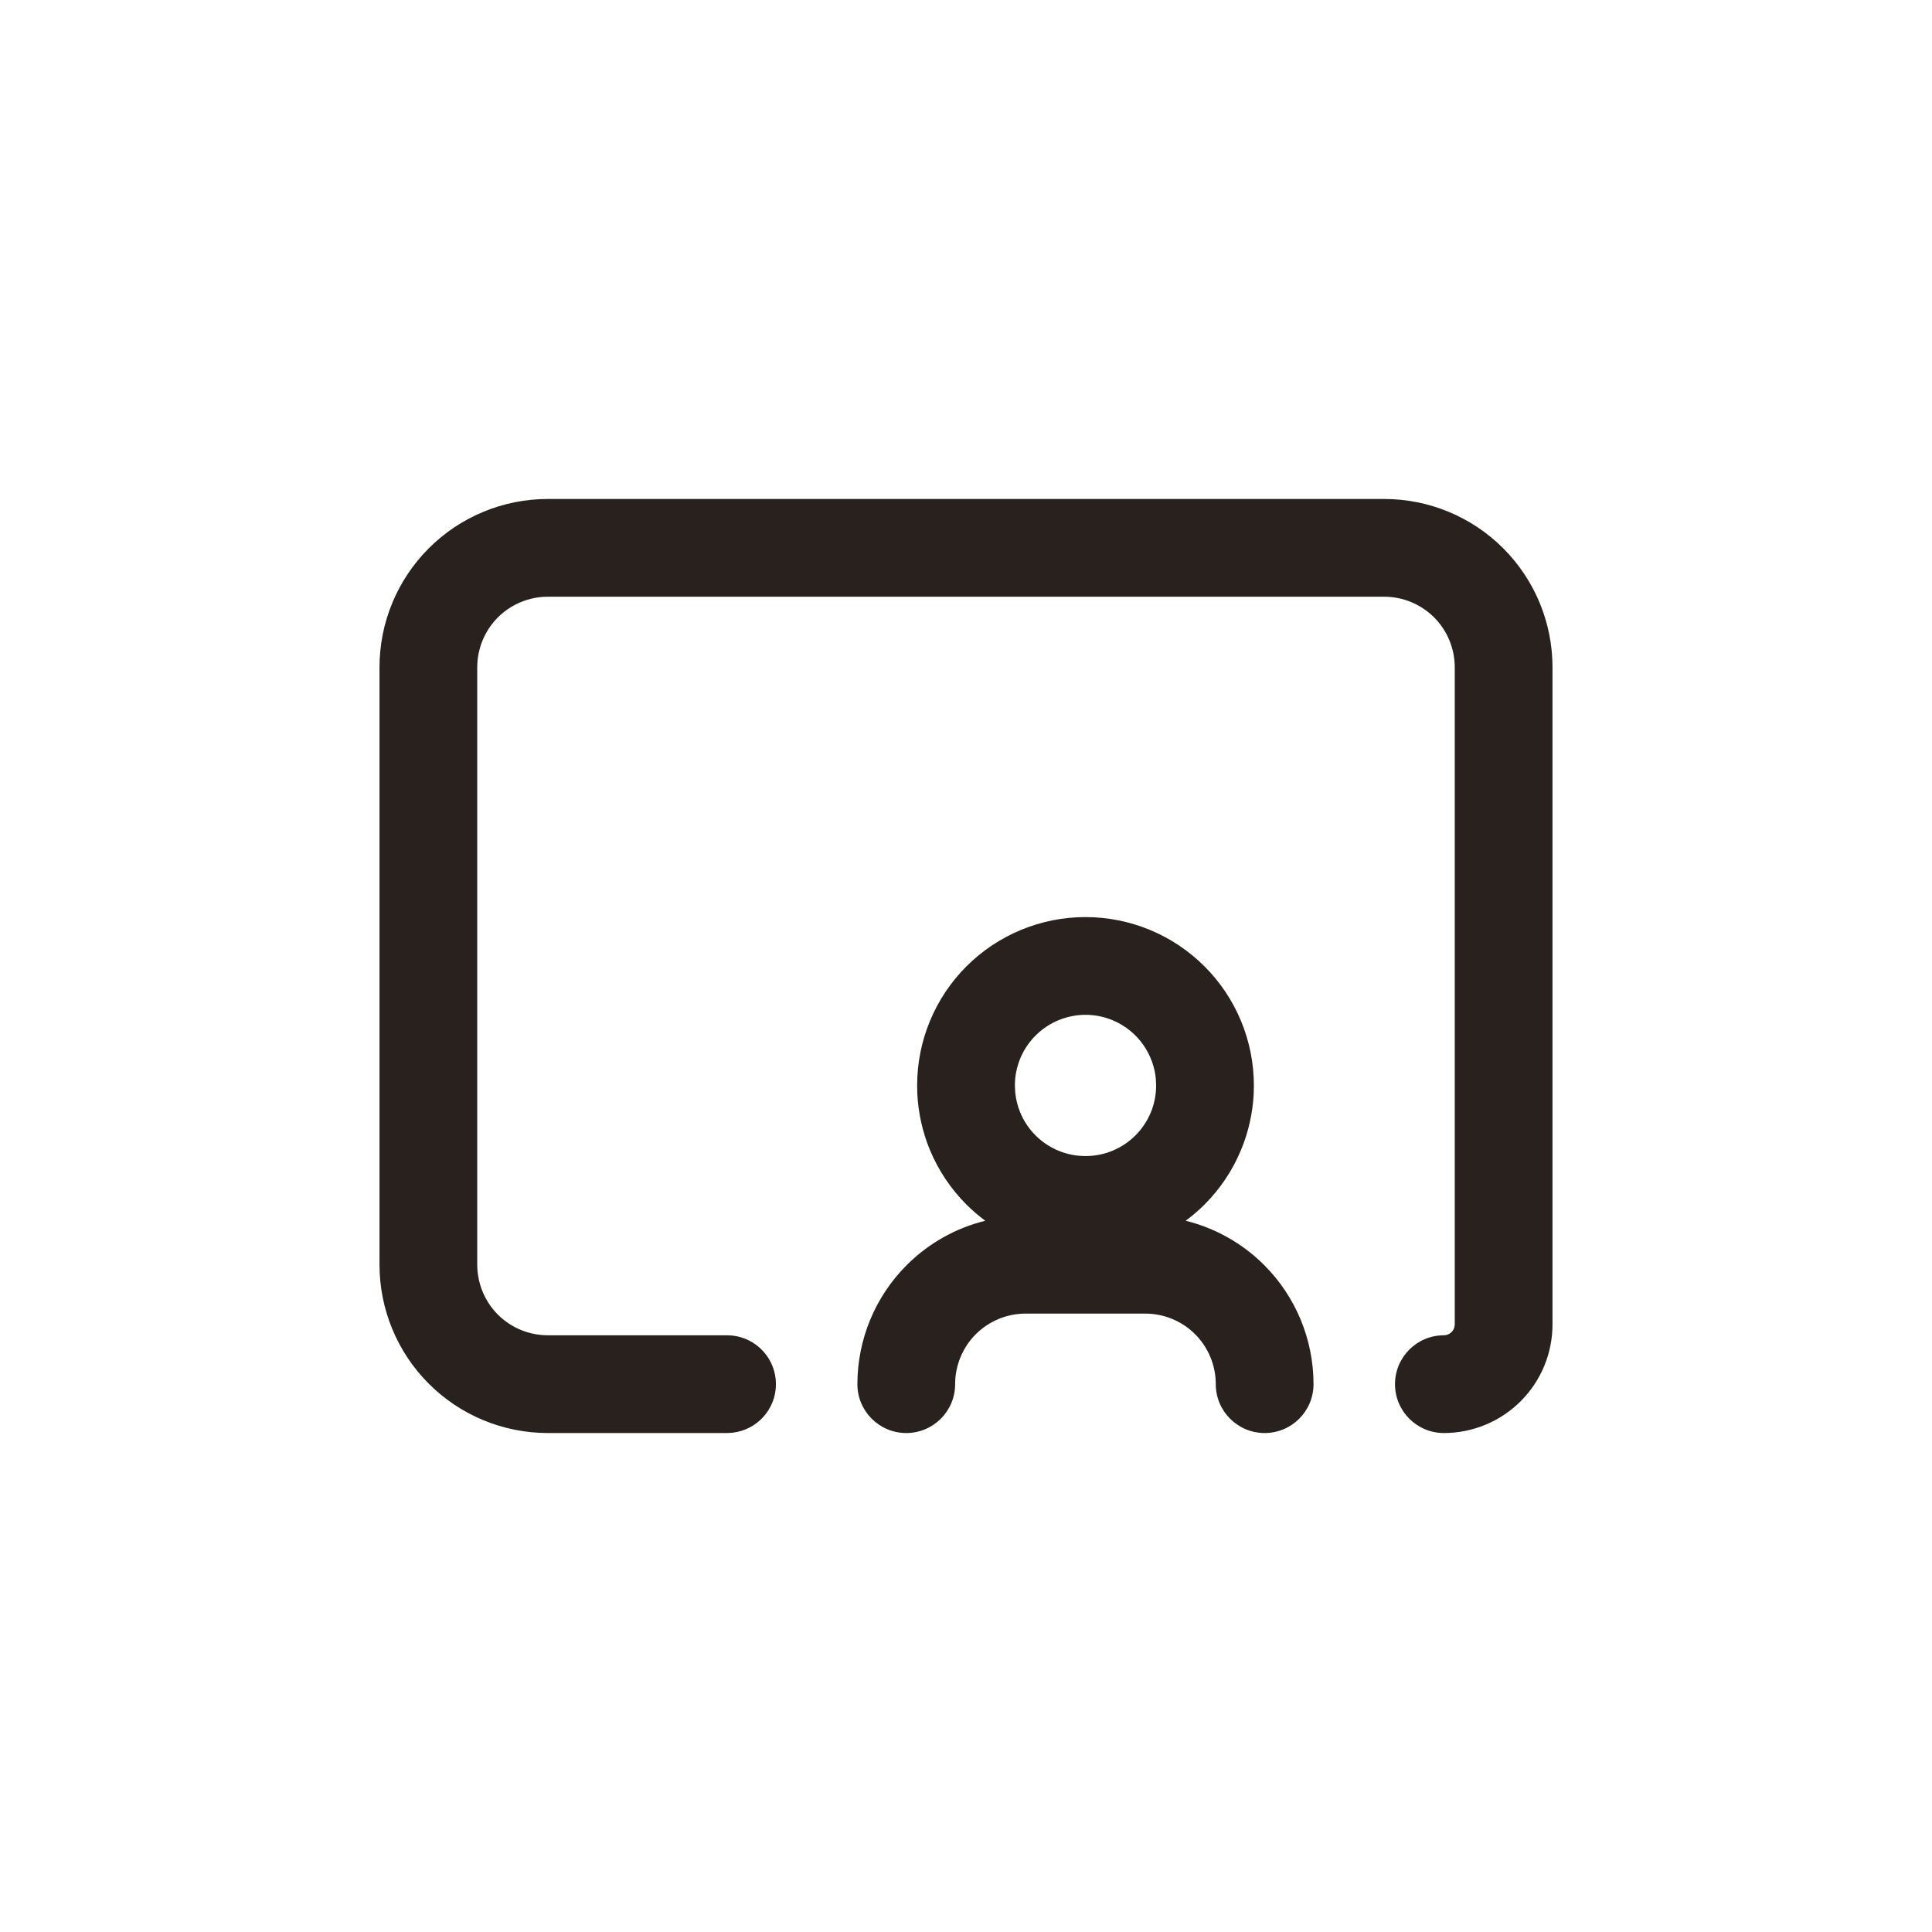
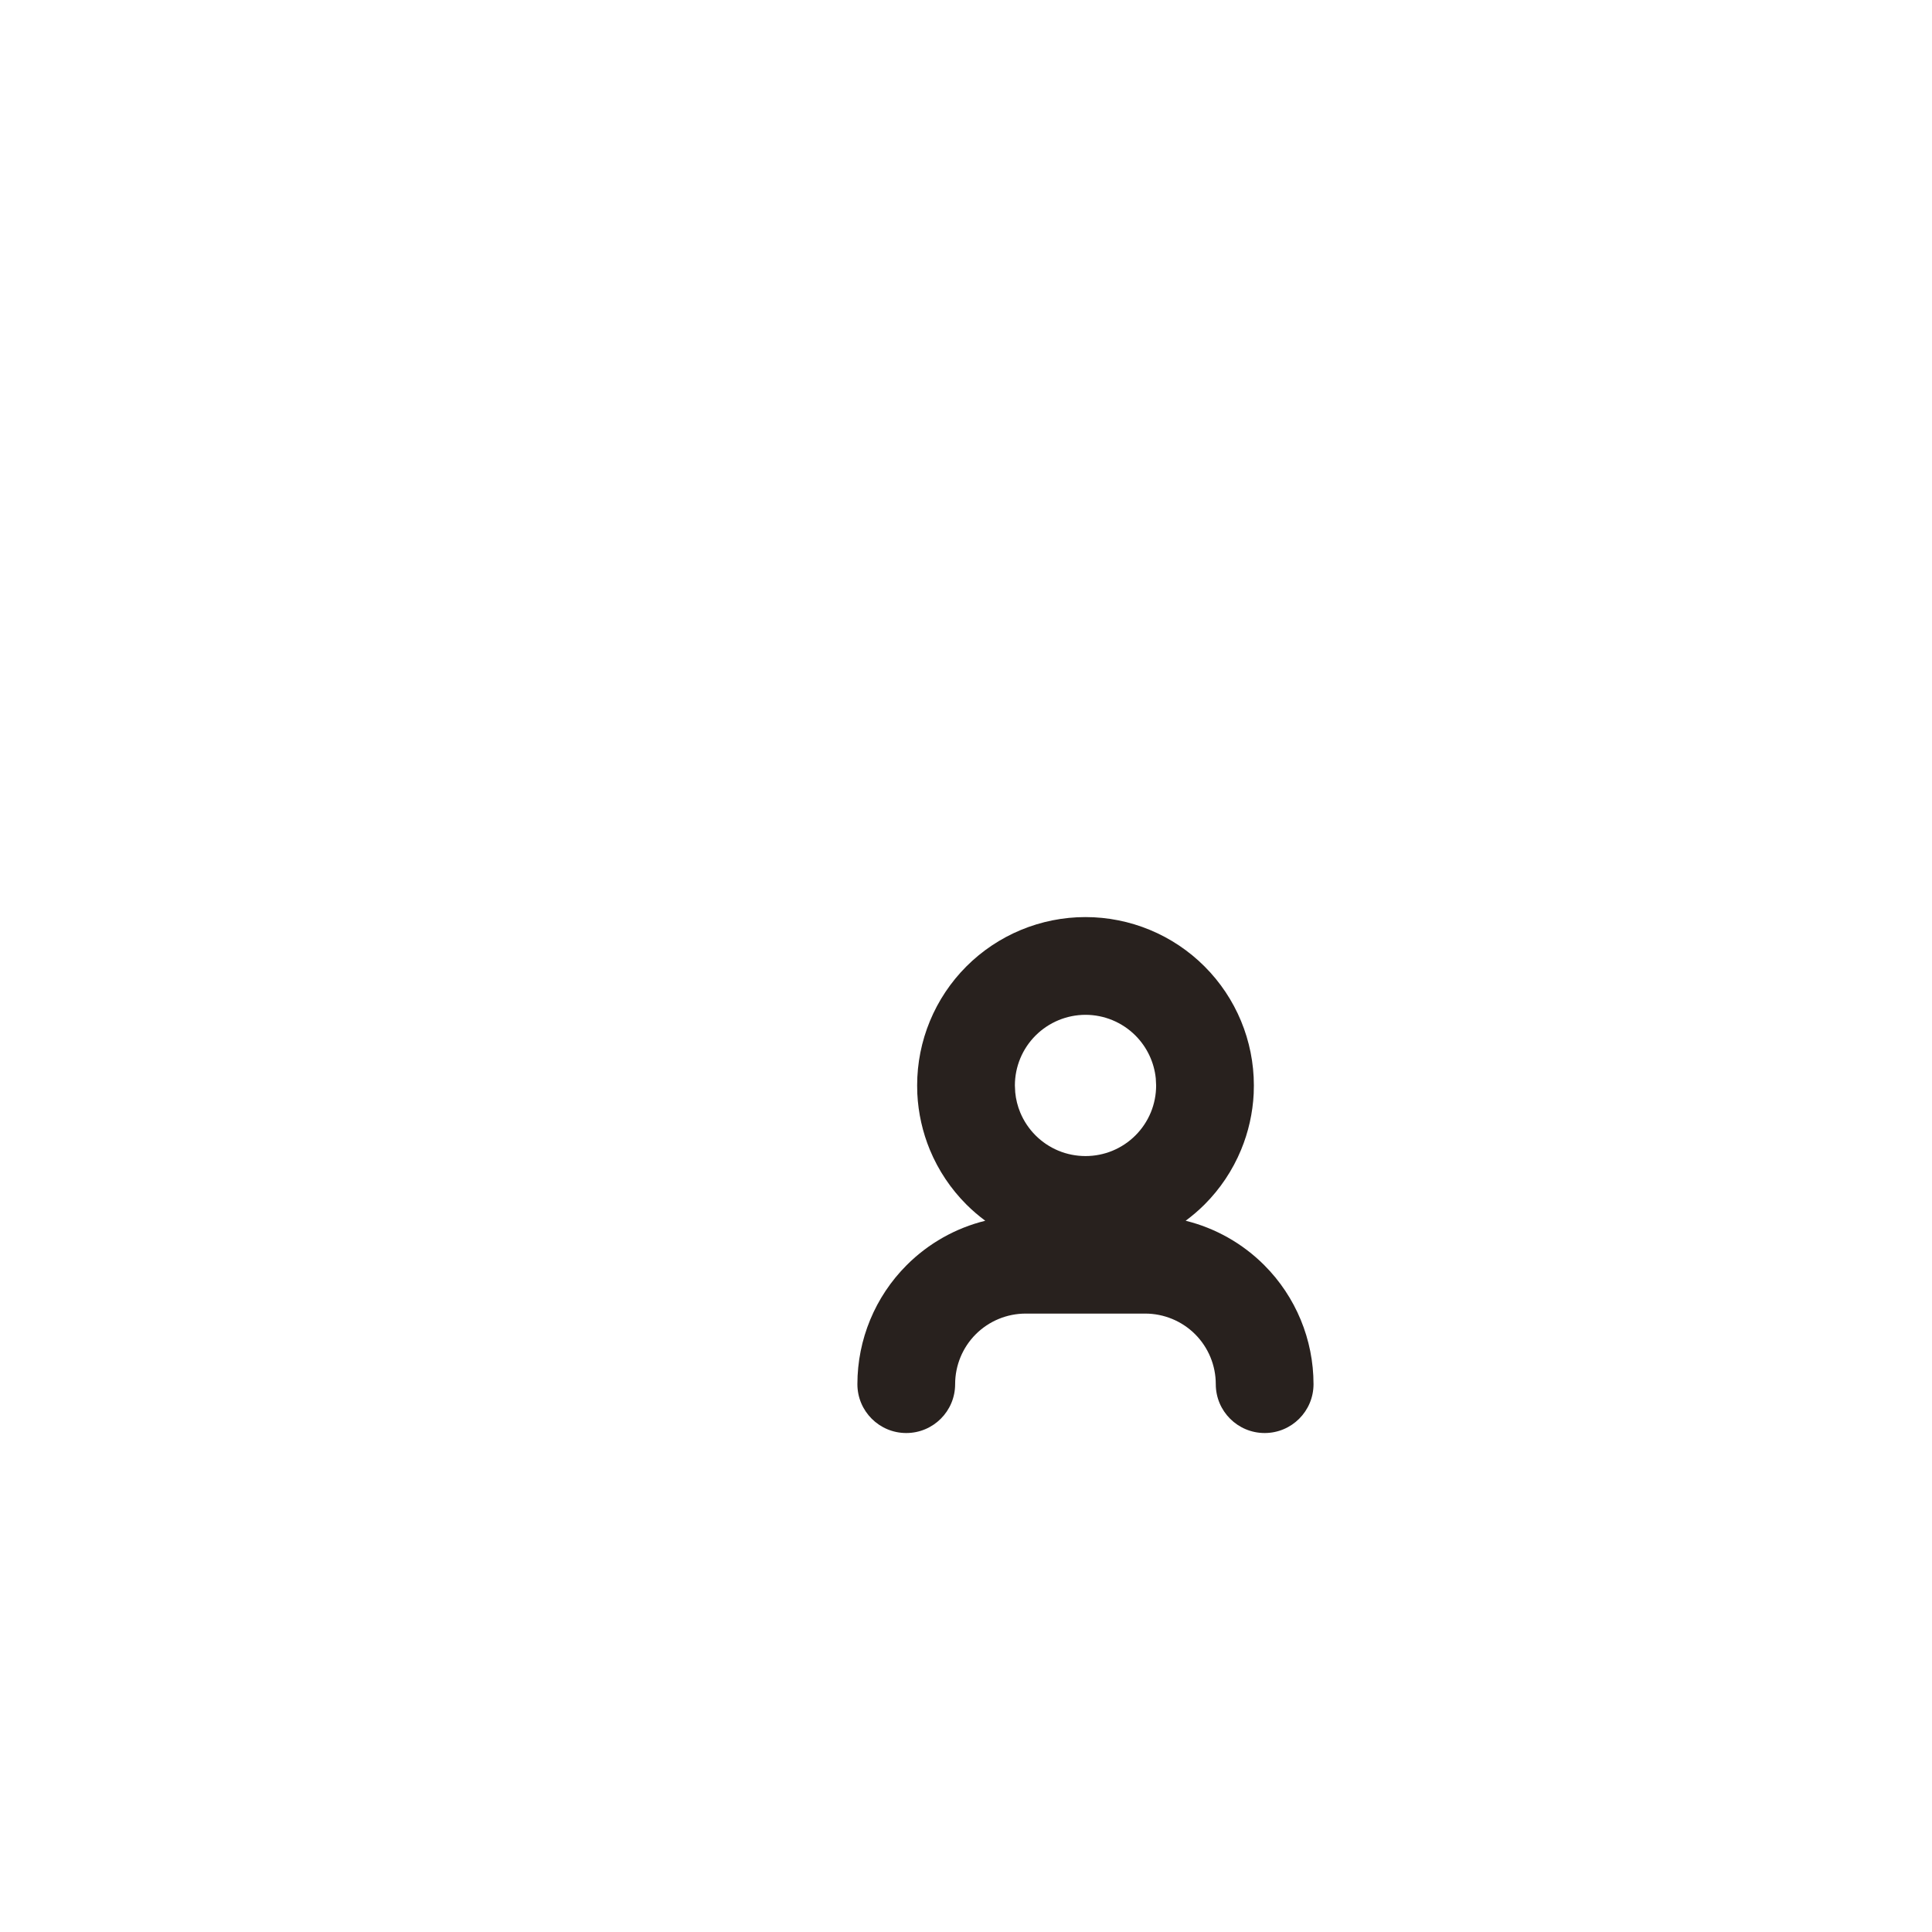
<svg xmlns="http://www.w3.org/2000/svg" width="56" height="56" viewBox="0 0 56 56" fill="none">
-   <rect width="56" height="56" fill="white" />
-   <path d="M42.167 38.389V19.342C42.167 18.8 41.951 18.279 41.568 17.895C41.184 17.512 40.663 17.296 40.12 17.296H15.88C15.337 17.296 14.816 17.512 14.432 17.895C14.049 18.279 13.833 18.8 13.833 19.342V36.658C13.834 37.2 14.049 37.721 14.432 38.105C14.816 38.489 15.337 38.704 15.88 38.704H21.074L21.218 38.711C21.933 38.783 22.491 39.387 22.491 40.121C22.491 40.854 21.933 41.457 21.218 41.529L21.074 41.537H15.88C14.585 41.537 13.344 41.023 12.429 40.108C11.514 39.193 11 37.952 11 36.658V19.342C11 18.048 11.514 16.807 12.429 15.892C13.344 14.977 14.585 14.463 15.88 14.463H40.12C41.415 14.463 42.656 14.977 43.571 15.892C44.486 16.807 45 18.048 45 19.342V38.389C45 39.223 44.669 40.024 44.079 40.614C43.488 41.205 42.686 41.537 41.851 41.537C41.069 41.537 40.435 40.903 40.435 40.121C40.435 39.338 41.069 38.704 41.851 38.704C41.935 38.704 42.015 38.67 42.074 38.611C42.133 38.552 42.167 38.472 42.167 38.389Z" fill="#28211E" />
  <path d="M33.501 31.259C33.454 30.791 33.246 30.35 32.91 30.014C32.526 29.631 32.006 29.415 31.463 29.415C30.92 29.416 30.4 29.632 30.016 30.016C29.632 30.4 29.417 30.92 29.417 31.463L29.427 31.663C29.446 31.863 29.495 32.06 29.572 32.246C29.675 32.494 29.826 32.72 30.016 32.91C30.206 33.1 30.432 33.251 30.68 33.354C30.928 33.457 31.196 33.509 31.465 33.509C31.733 33.509 31.999 33.457 32.248 33.354C32.496 33.251 32.722 33.1 32.912 32.91C33.102 32.72 33.253 32.494 33.356 32.246C33.459 31.997 33.511 31.73 33.511 31.462L33.501 31.259ZM36.339 31.701C36.311 32.26 36.188 32.811 35.973 33.329C35.728 33.921 35.368 34.46 34.915 34.913C34.744 35.084 34.56 35.24 34.367 35.384C35.222 35.595 36.011 36.037 36.644 36.67C37.559 37.585 38.073 38.827 38.073 40.121C38.073 40.903 37.439 41.537 36.657 41.537C35.874 41.537 35.24 40.903 35.24 40.121C35.24 39.578 35.025 39.057 34.641 38.673C34.257 38.29 33.736 38.075 33.194 38.075H29.731C29.188 38.075 28.668 38.29 28.284 38.673C27.9 39.057 27.685 39.578 27.685 40.121C27.685 40.903 27.051 41.537 26.268 41.537C25.486 41.537 24.852 40.903 24.852 40.121C24.852 38.827 25.366 37.585 26.281 36.67C26.914 36.037 27.703 35.595 28.558 35.384C28.366 35.241 28.183 35.085 28.013 34.915C27.56 34.462 27.2 33.924 26.954 33.332C26.74 32.814 26.617 32.263 26.589 31.704L26.584 31.464C26.583 30.17 27.096 28.928 28.011 28.012C28.926 27.097 30.168 26.582 31.462 26.582C32.756 26.582 33.998 27.096 34.913 28.011C35.829 28.926 36.344 30.167 36.344 31.462L36.339 31.701Z" fill="#28211E" />
</svg>